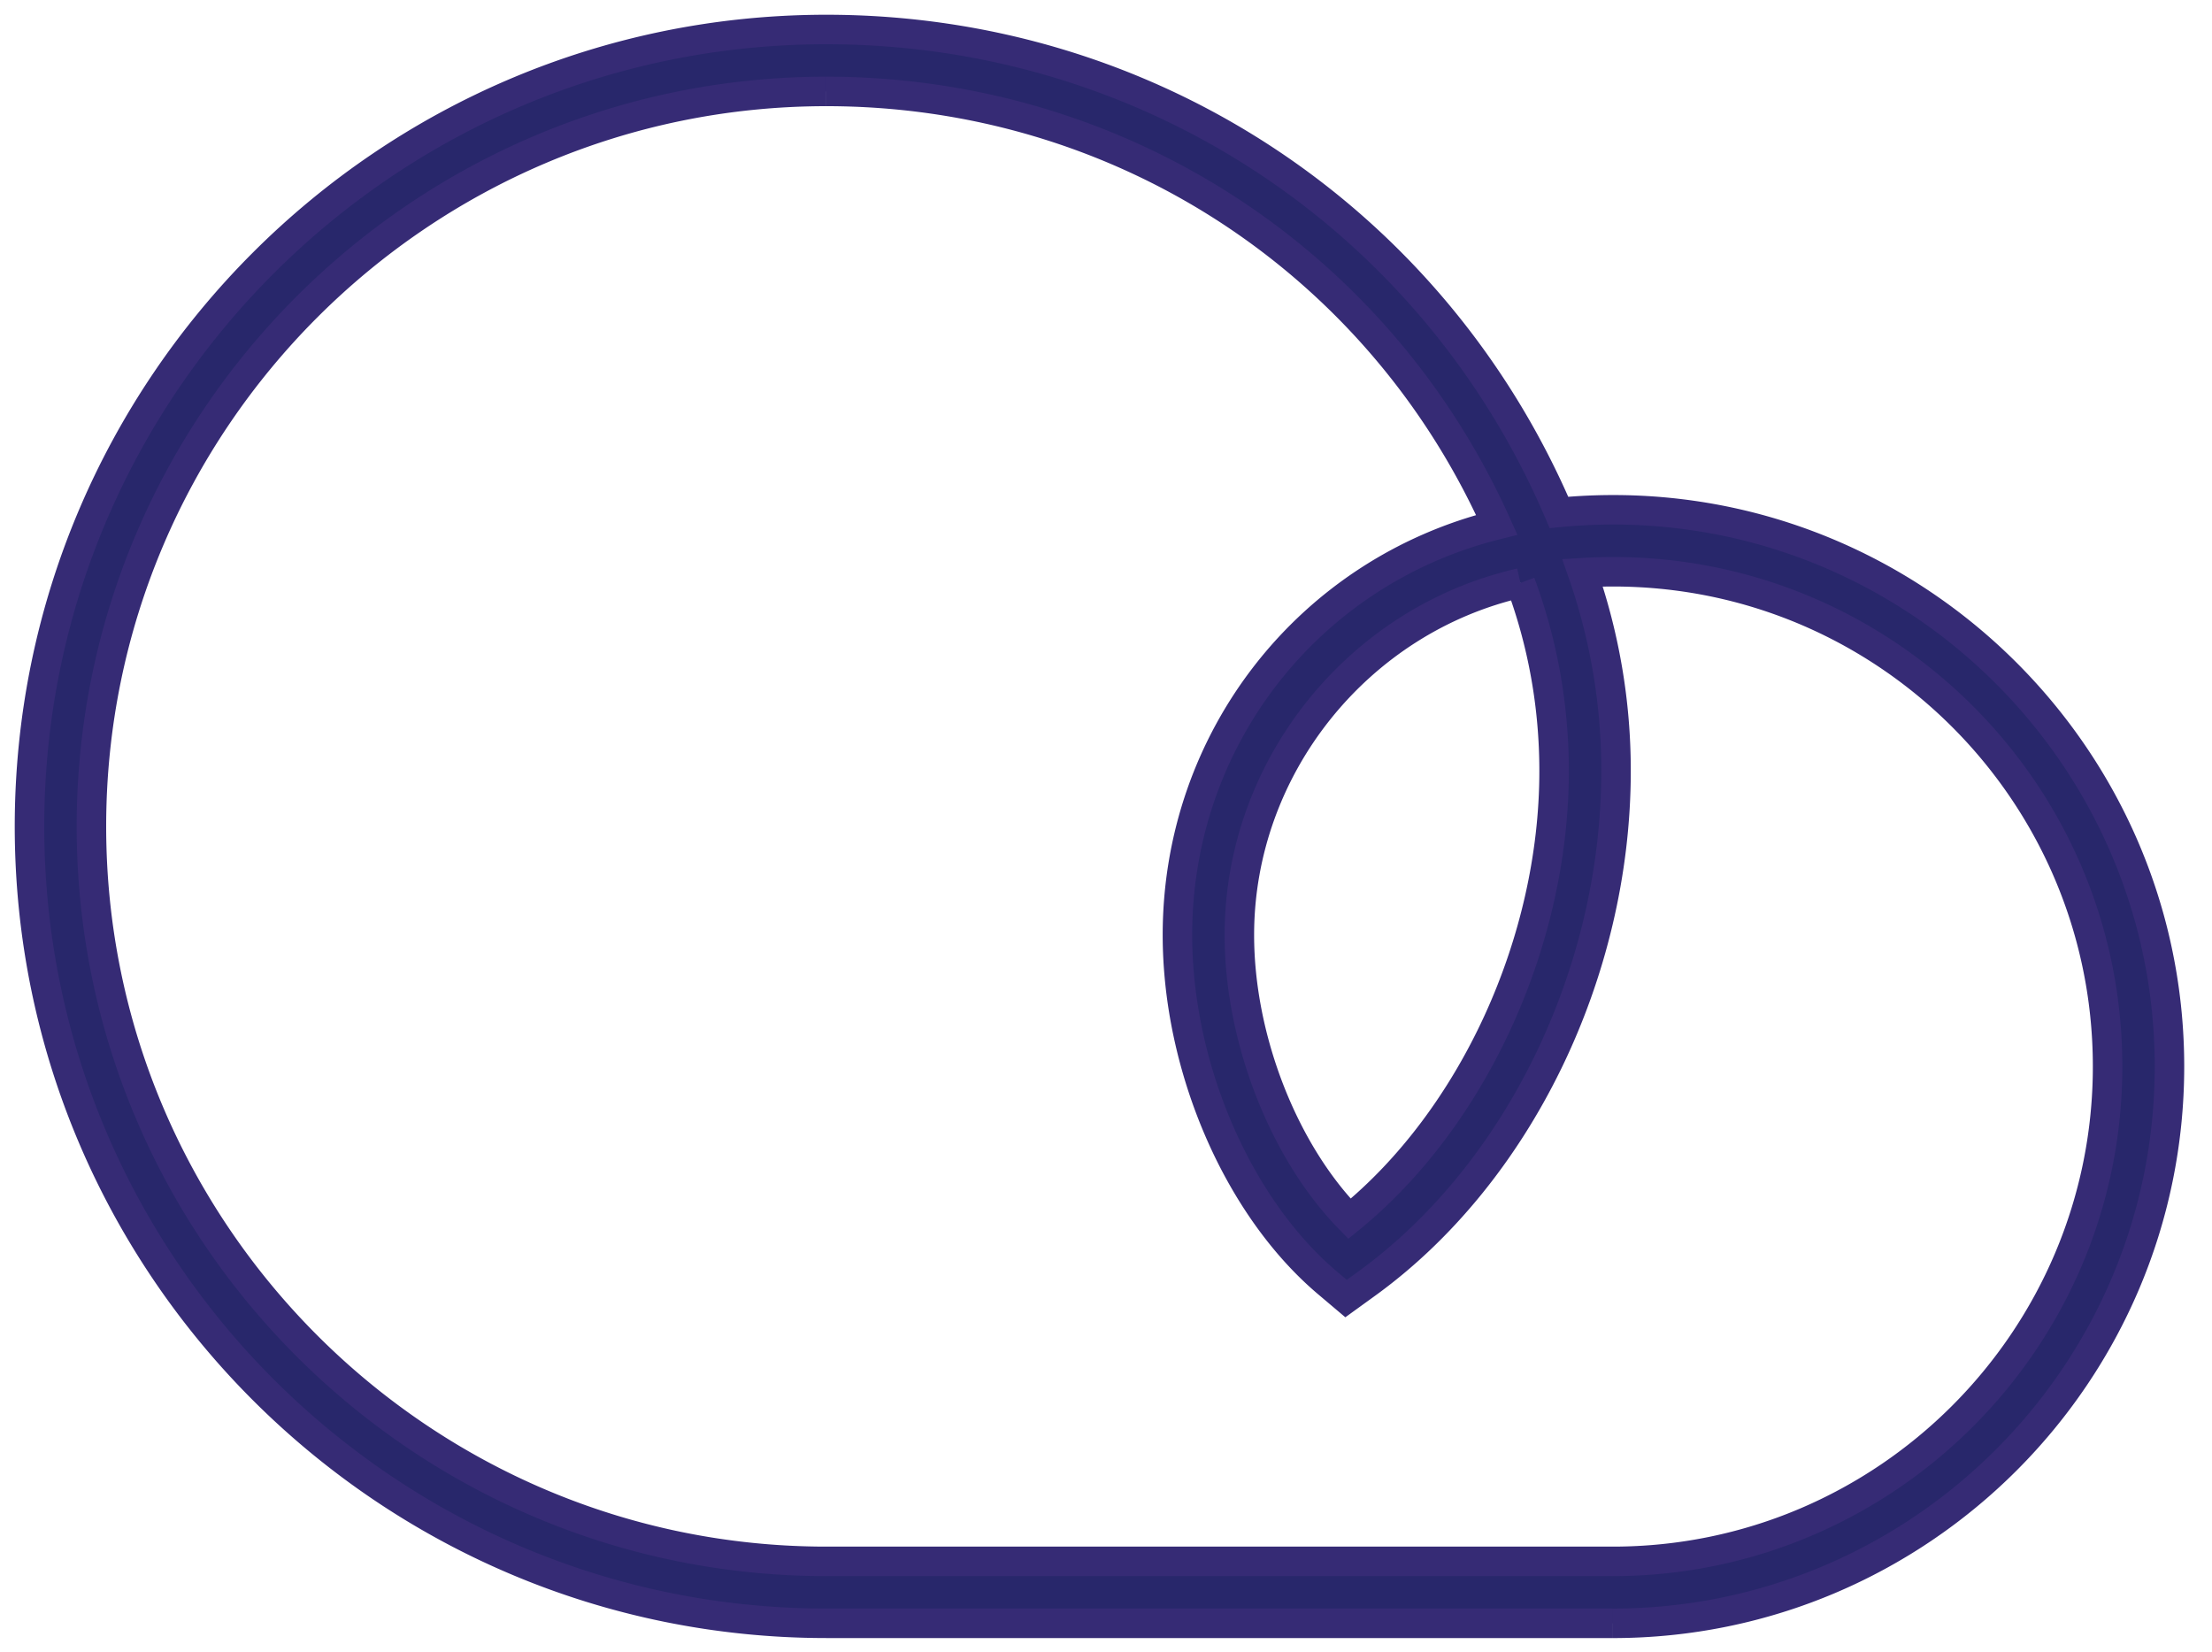
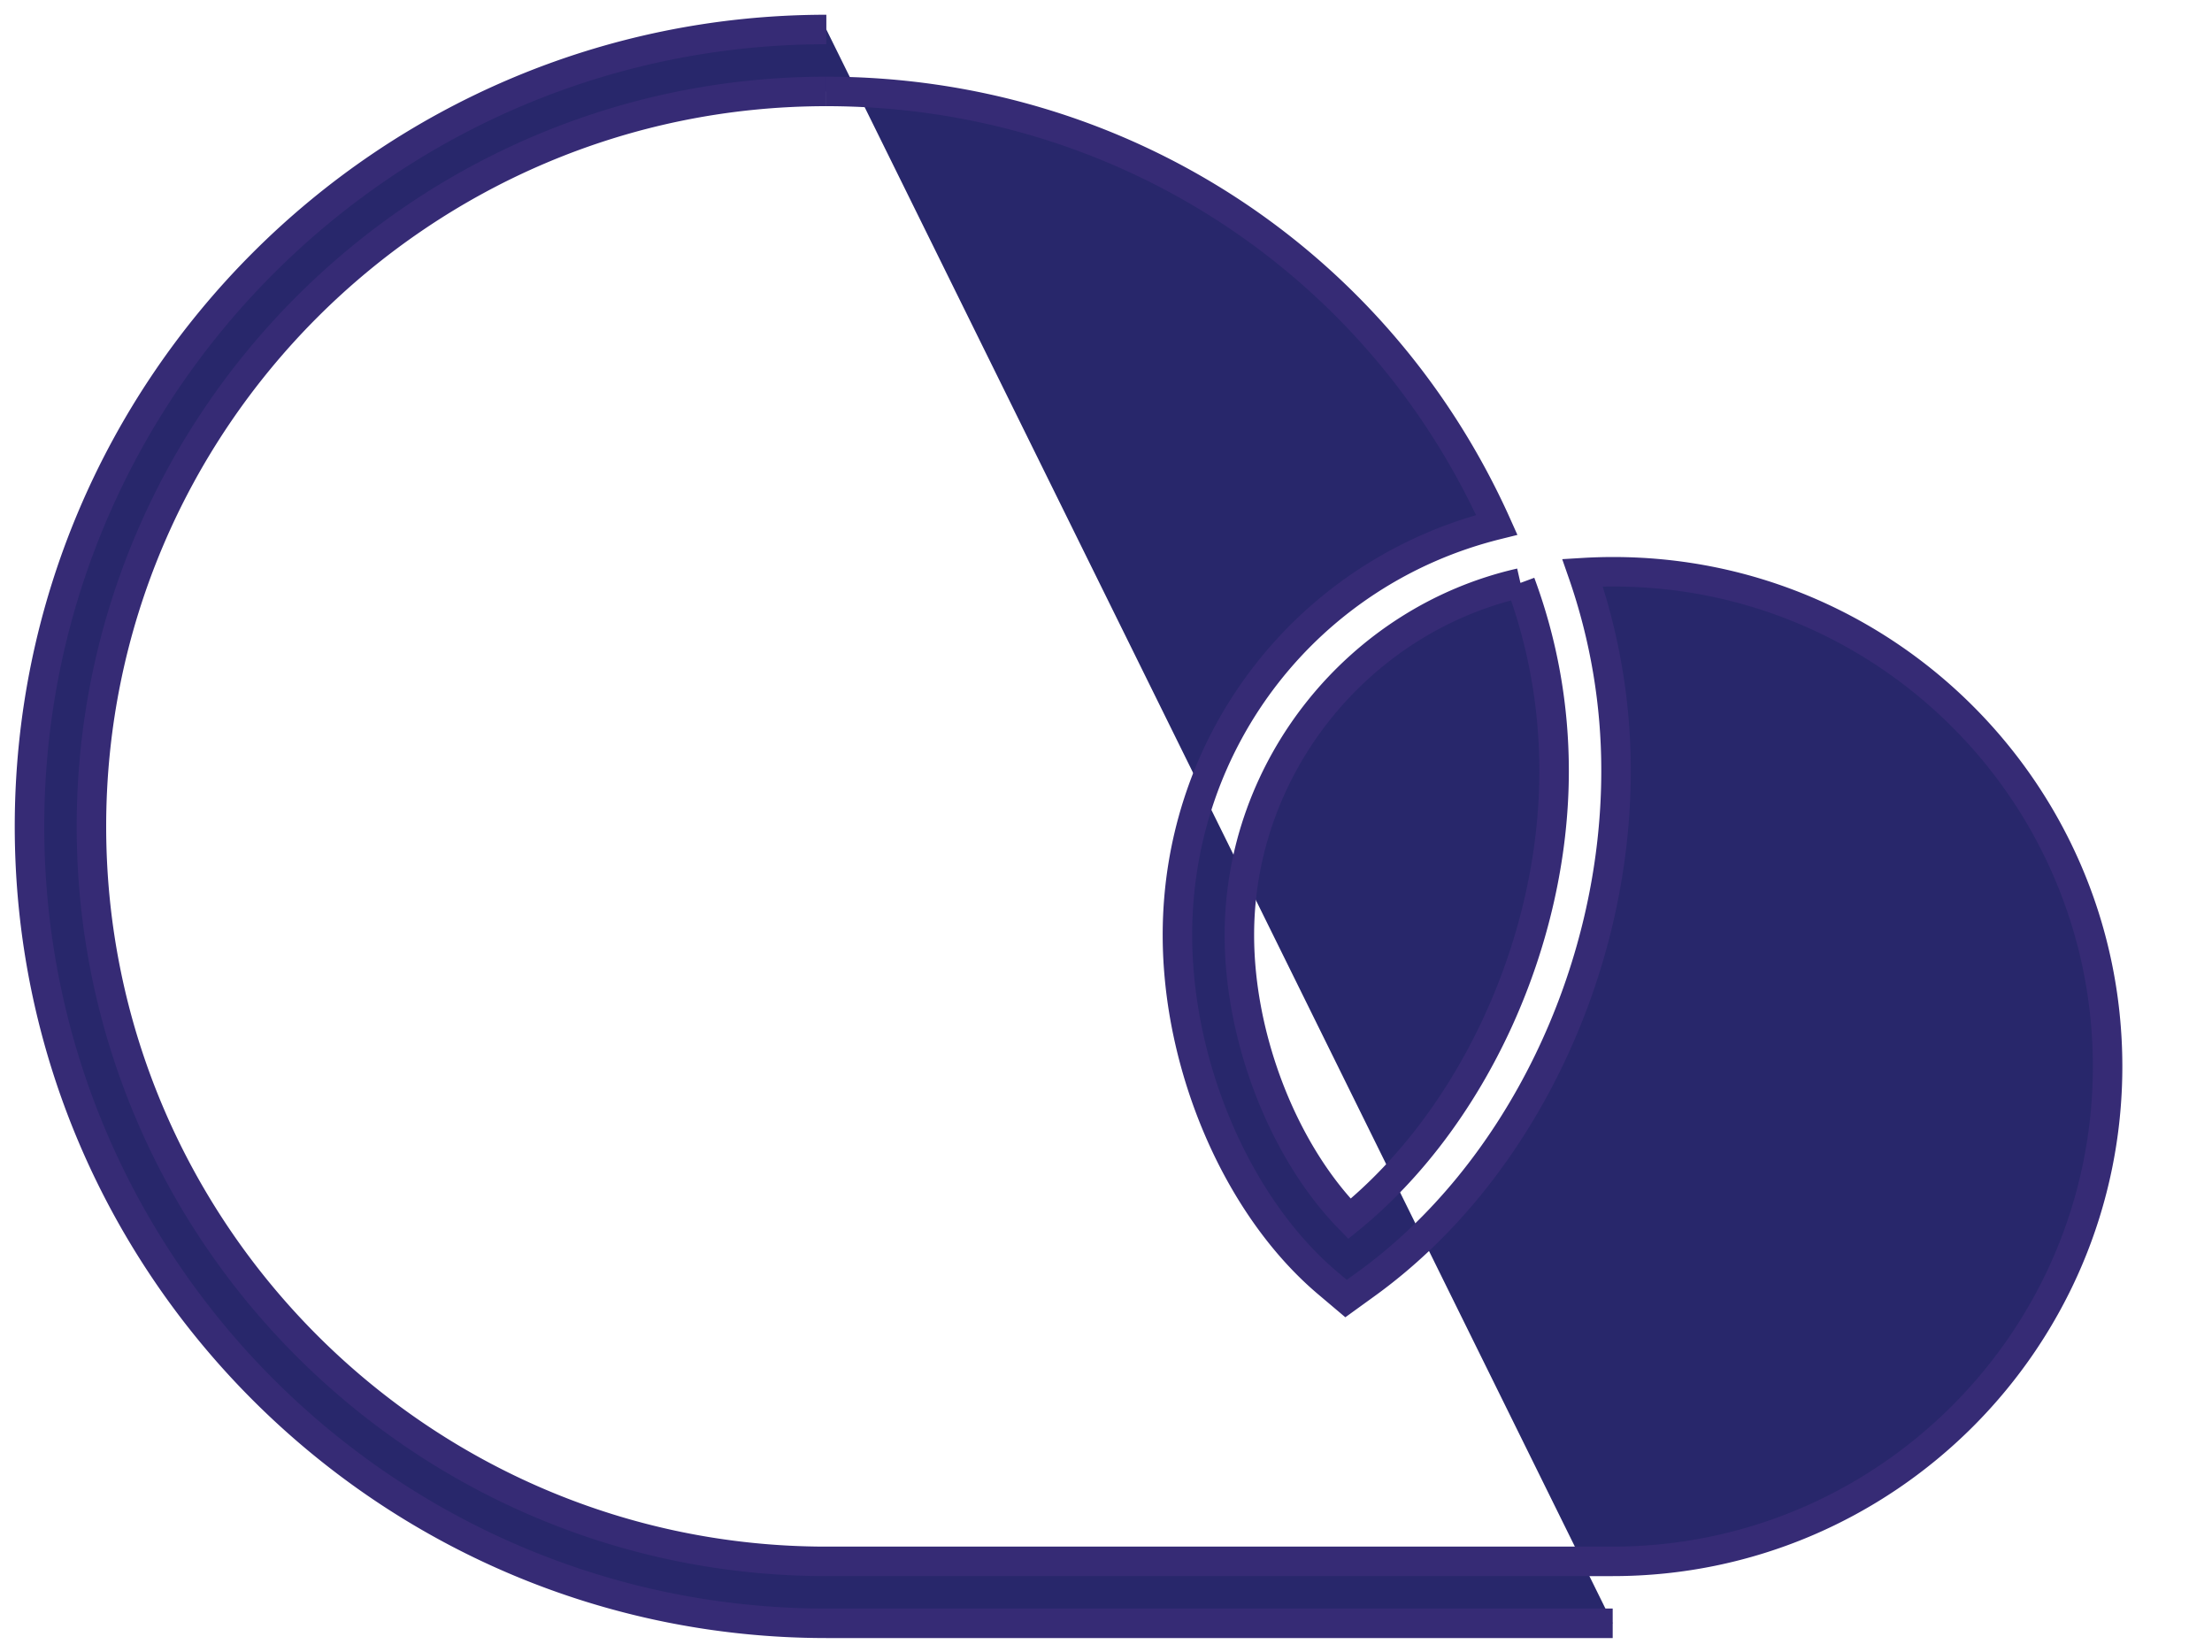
<svg xmlns="http://www.w3.org/2000/svg" xmlns:xlink="http://www.w3.org/1999/xlink" width="75" height="56" viewBox="0 0 75 56">
  <title>Fill 1</title>
  <defs>
-     <path d="M50.552 18.764C45.065 20.01 41.022 25 41.022 30.7c0 3.525 1.507 7.346 3.734 9.623 4.178-3.4 6.937-9.38 6.937-15.18 0-2.2-.383-4.34-1.14-6.38M27.017 2.1C13.278 2.1 2.1 13.278 2.1 27.02c0 13.74 11.178 24.917 24.918 24.917H53.68c9.253 0 16.78-7.527 16.78-16.78 0-9.586-8.062-17.33-17.802-16.74a20.333 20.333 0 0 1 1.135 6.725c0 6.857-3.332 13.69-8.49 17.405l-.664.48-.627-.53c-3.045-2.574-5.09-7.314-5.09-11.796 0-6.673 4.48-12.327 10.827-13.906C45.73 7.828 36.932 2.1 27.018 2.1M53.68 54.037H27.02C12.12 54.037 0 41.917 0 27.02 0 12.12 12.12 0 27.018 0c10.91 0 20.573 6.4 24.84 16.373 11.2-1.074 20.7 7.777 20.7 18.785 0 10.41-8.468 18.88-18.877 18.88" id="a" />
+     <path d="M50.552 18.764C45.065 20.01 41.022 25 41.022 30.7c0 3.525 1.507 7.346 3.734 9.623 4.178-3.4 6.937-9.38 6.937-15.18 0-2.2-.383-4.34-1.14-6.38M27.017 2.1C13.278 2.1 2.1 13.278 2.1 27.02c0 13.74 11.178 24.917 24.918 24.917H53.68c9.253 0 16.78-7.527 16.78-16.78 0-9.586-8.062-17.33-17.802-16.74a20.333 20.333 0 0 1 1.135 6.725c0 6.857-3.332 13.69-8.49 17.405l-.664.48-.627-.53c-3.045-2.574-5.09-7.314-5.09-11.796 0-6.673 4.48-12.327 10.827-13.906C45.73 7.828 36.932 2.1 27.018 2.1M53.68 54.037H27.02C12.12 54.037 0 41.917 0 27.02 0 12.12 12.12 0 27.018 0" id="a" />
  </defs>
  <g transform="translate(1 1)" fill="none" fill-rule="evenodd">
    <use fill="#28276B" xlink:href="#a" />
    <use xlink:href="#a" />
    <use stroke="#362B75" xlink:href="#a" />
  </g>
</svg>